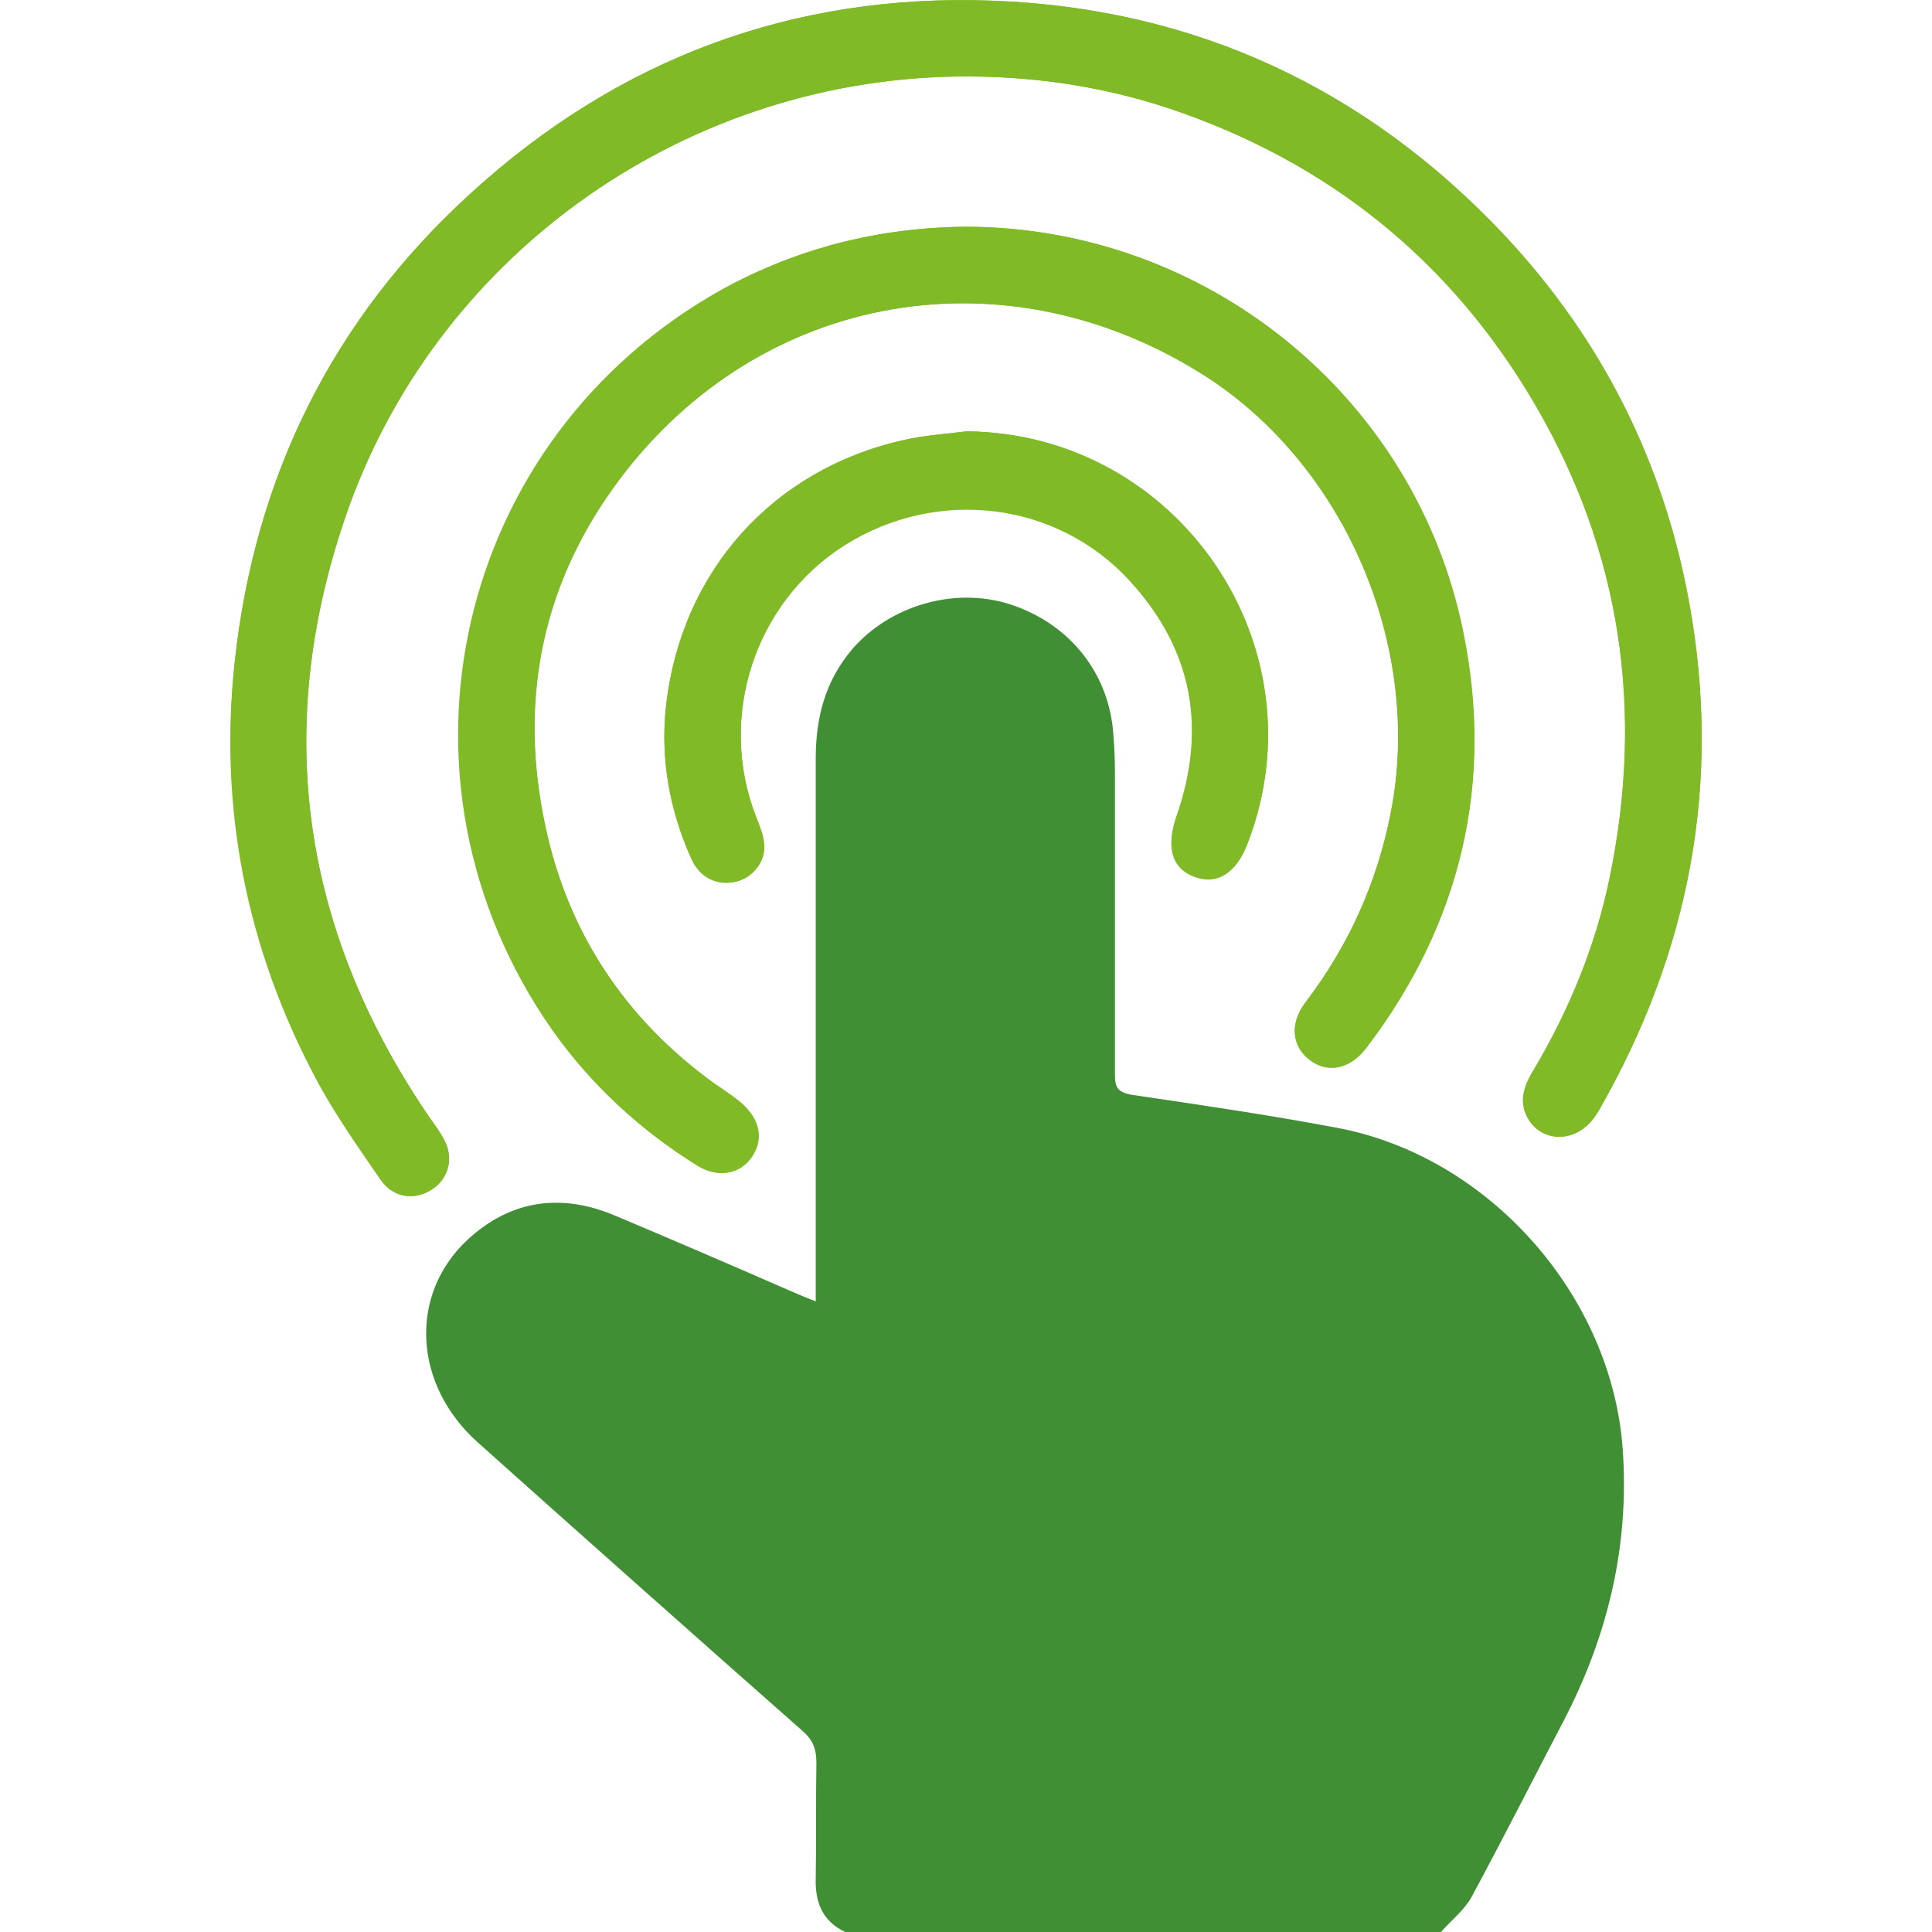
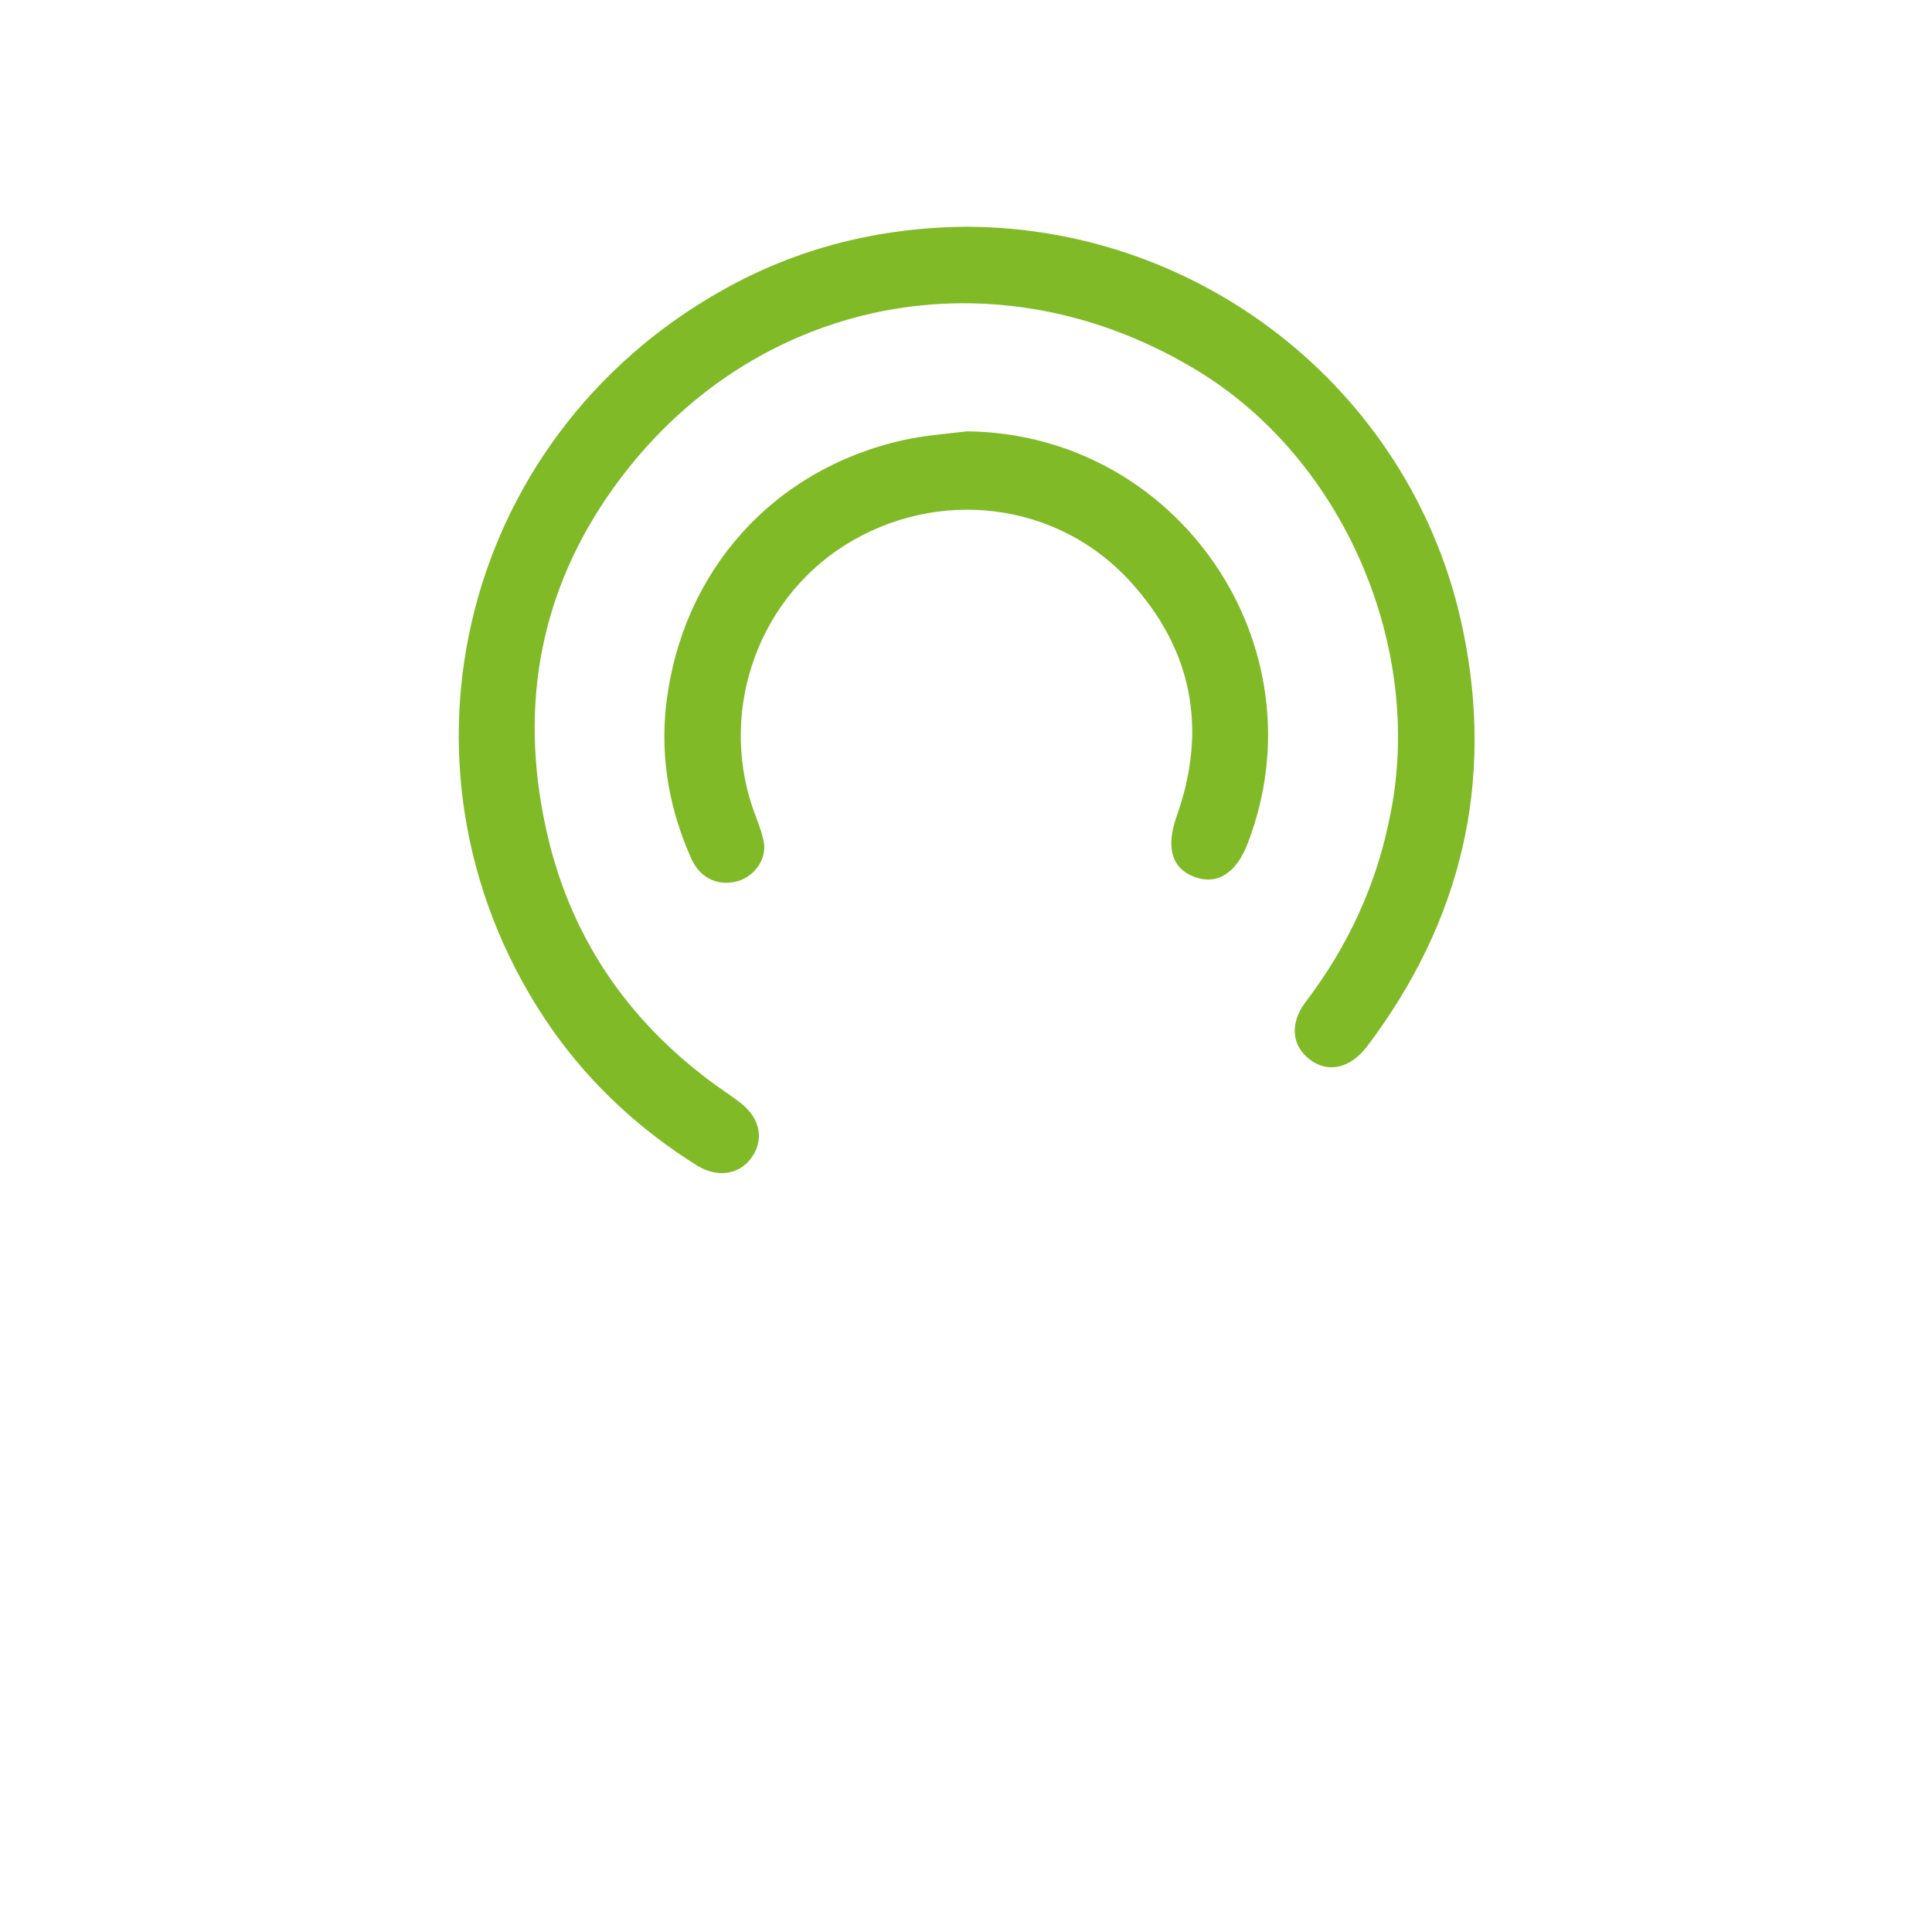
<svg xmlns="http://www.w3.org/2000/svg" version="1.1" id="Слой_1" x="0px" y="0px" viewBox="0 0 288 288" style="enable-background:new 0 0 288 288;" xml:space="preserve">
  <style type="text/css">
	.st0{fill:#80BA27;}
	.st1{fill:#408F35;}
</style>
  <g>
-     <path class="st0" d="M144.1,64.3c-3.2,0.4-6.4,0.6-9.4,1.3c-19.5,4.4-33.1,19.5-35.4,39.5c-0.9,8,0.5,15.7,3.8,23   c1.3,2.8,3.9,4,6.7,3.3c2.5-0.6,4.4-3.1,4.1-5.7c-0.1-1.4-0.7-2.7-1.2-4c-5.8-14.9-0.2-32,13.2-40.5c13.8-8.8,31.7-6.7,42.6,5.4   c9.3,10.2,11.4,22,6.9,35c-1.6,4.6-0.7,7.7,2.6,9c3.4,1.3,6.3-0.5,8-5C197.3,96.3,175.6,64.6,144.1,64.3 M144.1,33.8   c-12.9,0.1-25.1,3.1-36.4,9.3c-39.9,22.2-51.6,73-25.4,110.4c5.8,8.2,13.1,14.9,21.6,20.2c3,1.9,6.2,1.4,8-1.2   c1.9-2.7,1.3-5.8-1.5-8.2c-1.2-1-2.6-1.9-3.9-2.8c-13.3-9.6-21.9-22.5-25.3-38.6c-3.8-18.2-0.7-35.2,10.1-50.3   c20.7-28.6,57.5-35.7,87.6-17c21.5,13.3,33.4,41,28.4,65.7c-2.1,10.4-6.3,19.7-12.7,28.2c-2.4,3.2-2,6.5,0.6,8.5   c2.7,2.1,6.1,1.4,8.5-1.8c14.1-18.5,19-39.4,14.3-62.1C210.8,58.9,179.7,33.9,144.1,33.8 M144,11.4c10.3,0,20.4,1.5,30.1,4.7   c23.8,7.9,42.3,22.7,54.9,44.5c12.7,21.9,16,45.3,11,70c-2.1,10.4-6.1,20.1-11.5,29.1c-1.4,2.4-2.1,4.9-0.5,7.4   c2.1,3.2,7.3,3.6,10.3-1.5c13.6-23.7,18.4-48.9,13.5-75.8c-3.8-20.9-13-39.2-27.5-54.7c-20.7-22-46.3-33.9-76.4-35   C118.3-1,92.2,8.7,70.3,28.7C49.6,47.5,38,71,35,98.6c-2.3,21.8,1.8,42.6,12,62c2.8,5.3,6.3,10.2,9.7,15.2c1.9,2.8,5.1,3.2,7.7,1.5   c2.5-1.6,3.3-4.7,1.8-7.4c-0.7-1.3-1.6-2.5-2.5-3.8C44.6,137.9,40.6,107.5,52,75.6C65.9,37,103.1,11.4,144,11.4" />
-     <path class="st1" d="M126,288c-3.4-1.6-4.5-4.4-4.4-8c0.1-5.7,0-11.4,0.1-17.2c0-2.1-0.5-3.4-2.1-4.8c-16.2-14.3-32.3-28.6-48.4-43   c-9.6-8.6-10.3-22-1.5-30.2c6.5-6,14.1-7,22.2-3.5c8.8,3.7,17.6,7.5,26.3,11.3c0.9,0.4,1.9,0.8,3.4,1.4v-3.5c0-25.8,0-51.6,0-77.4   c0-6.1,1.4-11.6,5.5-16.4c5.6-6.4,15-9.2,23.2-6.7c8.7,2.7,14.7,9.8,15.6,18.7c0.2,2.1,0.3,4.3,0.3,6.4c0,15,0,30,0,45   c0,1.9,0.3,2.7,2.5,3.1c10.2,1.5,20.4,3,30.5,4.9c22.7,4.2,41.1,25,42.7,48c1,14.3-2.2,27.7-8.8,40.4c-4.6,8.8-9.1,17.7-13.8,26.4   c-1.1,1.9-3,3.4-4.5,5.1h-2.7v0L126,288z" />
-     <path class="st0" d="M144,11.4c-40.9,0-78.1,25.7-92,64.2c-11.4,32-7.4,62.3,11.7,90.5c0.8,1.2,1.8,2.4,2.5,3.8   c1.5,2.8,0.6,5.8-1.8,7.4c-2.6,1.7-5.8,1.3-7.7-1.5c-3.4-4.9-6.9-9.9-9.7-15.2c-10.3-19.4-14.4-40.2-12-62   C38,71,49.6,47.5,70.3,28.7c22-20,48-29.7,77.6-28.6c30.1,1.1,55.7,13,76.4,35c14.5,15.5,23.7,33.8,27.5,54.7   c4.9,26.9,0.1,52.1-13.5,75.8c-2.9,5.1-8.2,4.6-10.3,1.5c-1.7-2.5-1-5,0.5-7.4c5.4-9.1,9.4-18.8,11.5-29.1c5.1-24.7,1.7-48.1-11-70   c-12.6-21.7-31-36.5-54.9-44.5C164.4,12.9,154.3,11.4,144,11.4" />
    <path class="st0" d="M144.1,33.8c35.6,0.1,66.8,25.1,74,60.2c4.7,22.7-0.3,43.5-14.4,62.1c-2.5,3.2-5.8,3.9-8.5,1.8   c-2.6-2-3-5.3-0.6-8.5c6.4-8.4,10.7-17.7,12.7-28.2c4.9-24.7-6.9-52.4-28.4-65.7C148.8,36.9,112,44,91.4,72.8   c-10.8,15.1-14,32.1-10.1,50.3c3.4,16.1,12,28.9,25.3,38.6c1.3,0.9,2.6,1.8,3.9,2.8c2.9,2.3,3.4,5.5,1.5,8.1c-1.8,2.5-5,3-8,1.2   c-8.5-5.3-15.8-12-21.6-20.2c-26.2-37.4-14.5-88.1,25.4-110.4C119,36.9,131.2,33.9,144.1,33.8" />
    <path class="st0" d="M144.1,64.3c31.5,0.3,53.2,32,41.9,61.4c-1.7,4.5-4.6,6.3-8,5c-3.4-1.3-4.2-4.5-2.6-9c4.6-13,2.4-24.8-6.9-35   c-10.9-12-28.8-14.1-42.6-5.4c-13.4,8.5-19,25.6-13.2,40.5c0.5,1.3,1,2.7,1.2,4c0.3,2.6-1.7,5-4.1,5.6c-2.8,0.7-5.4-0.5-6.7-3.3   c-3.3-7.3-4.7-15.1-3.8-23c2.3-20,16-35.2,35.4-39.5C137.8,64.9,141,64.7,144.1,64.3" />
  </g>
</svg>